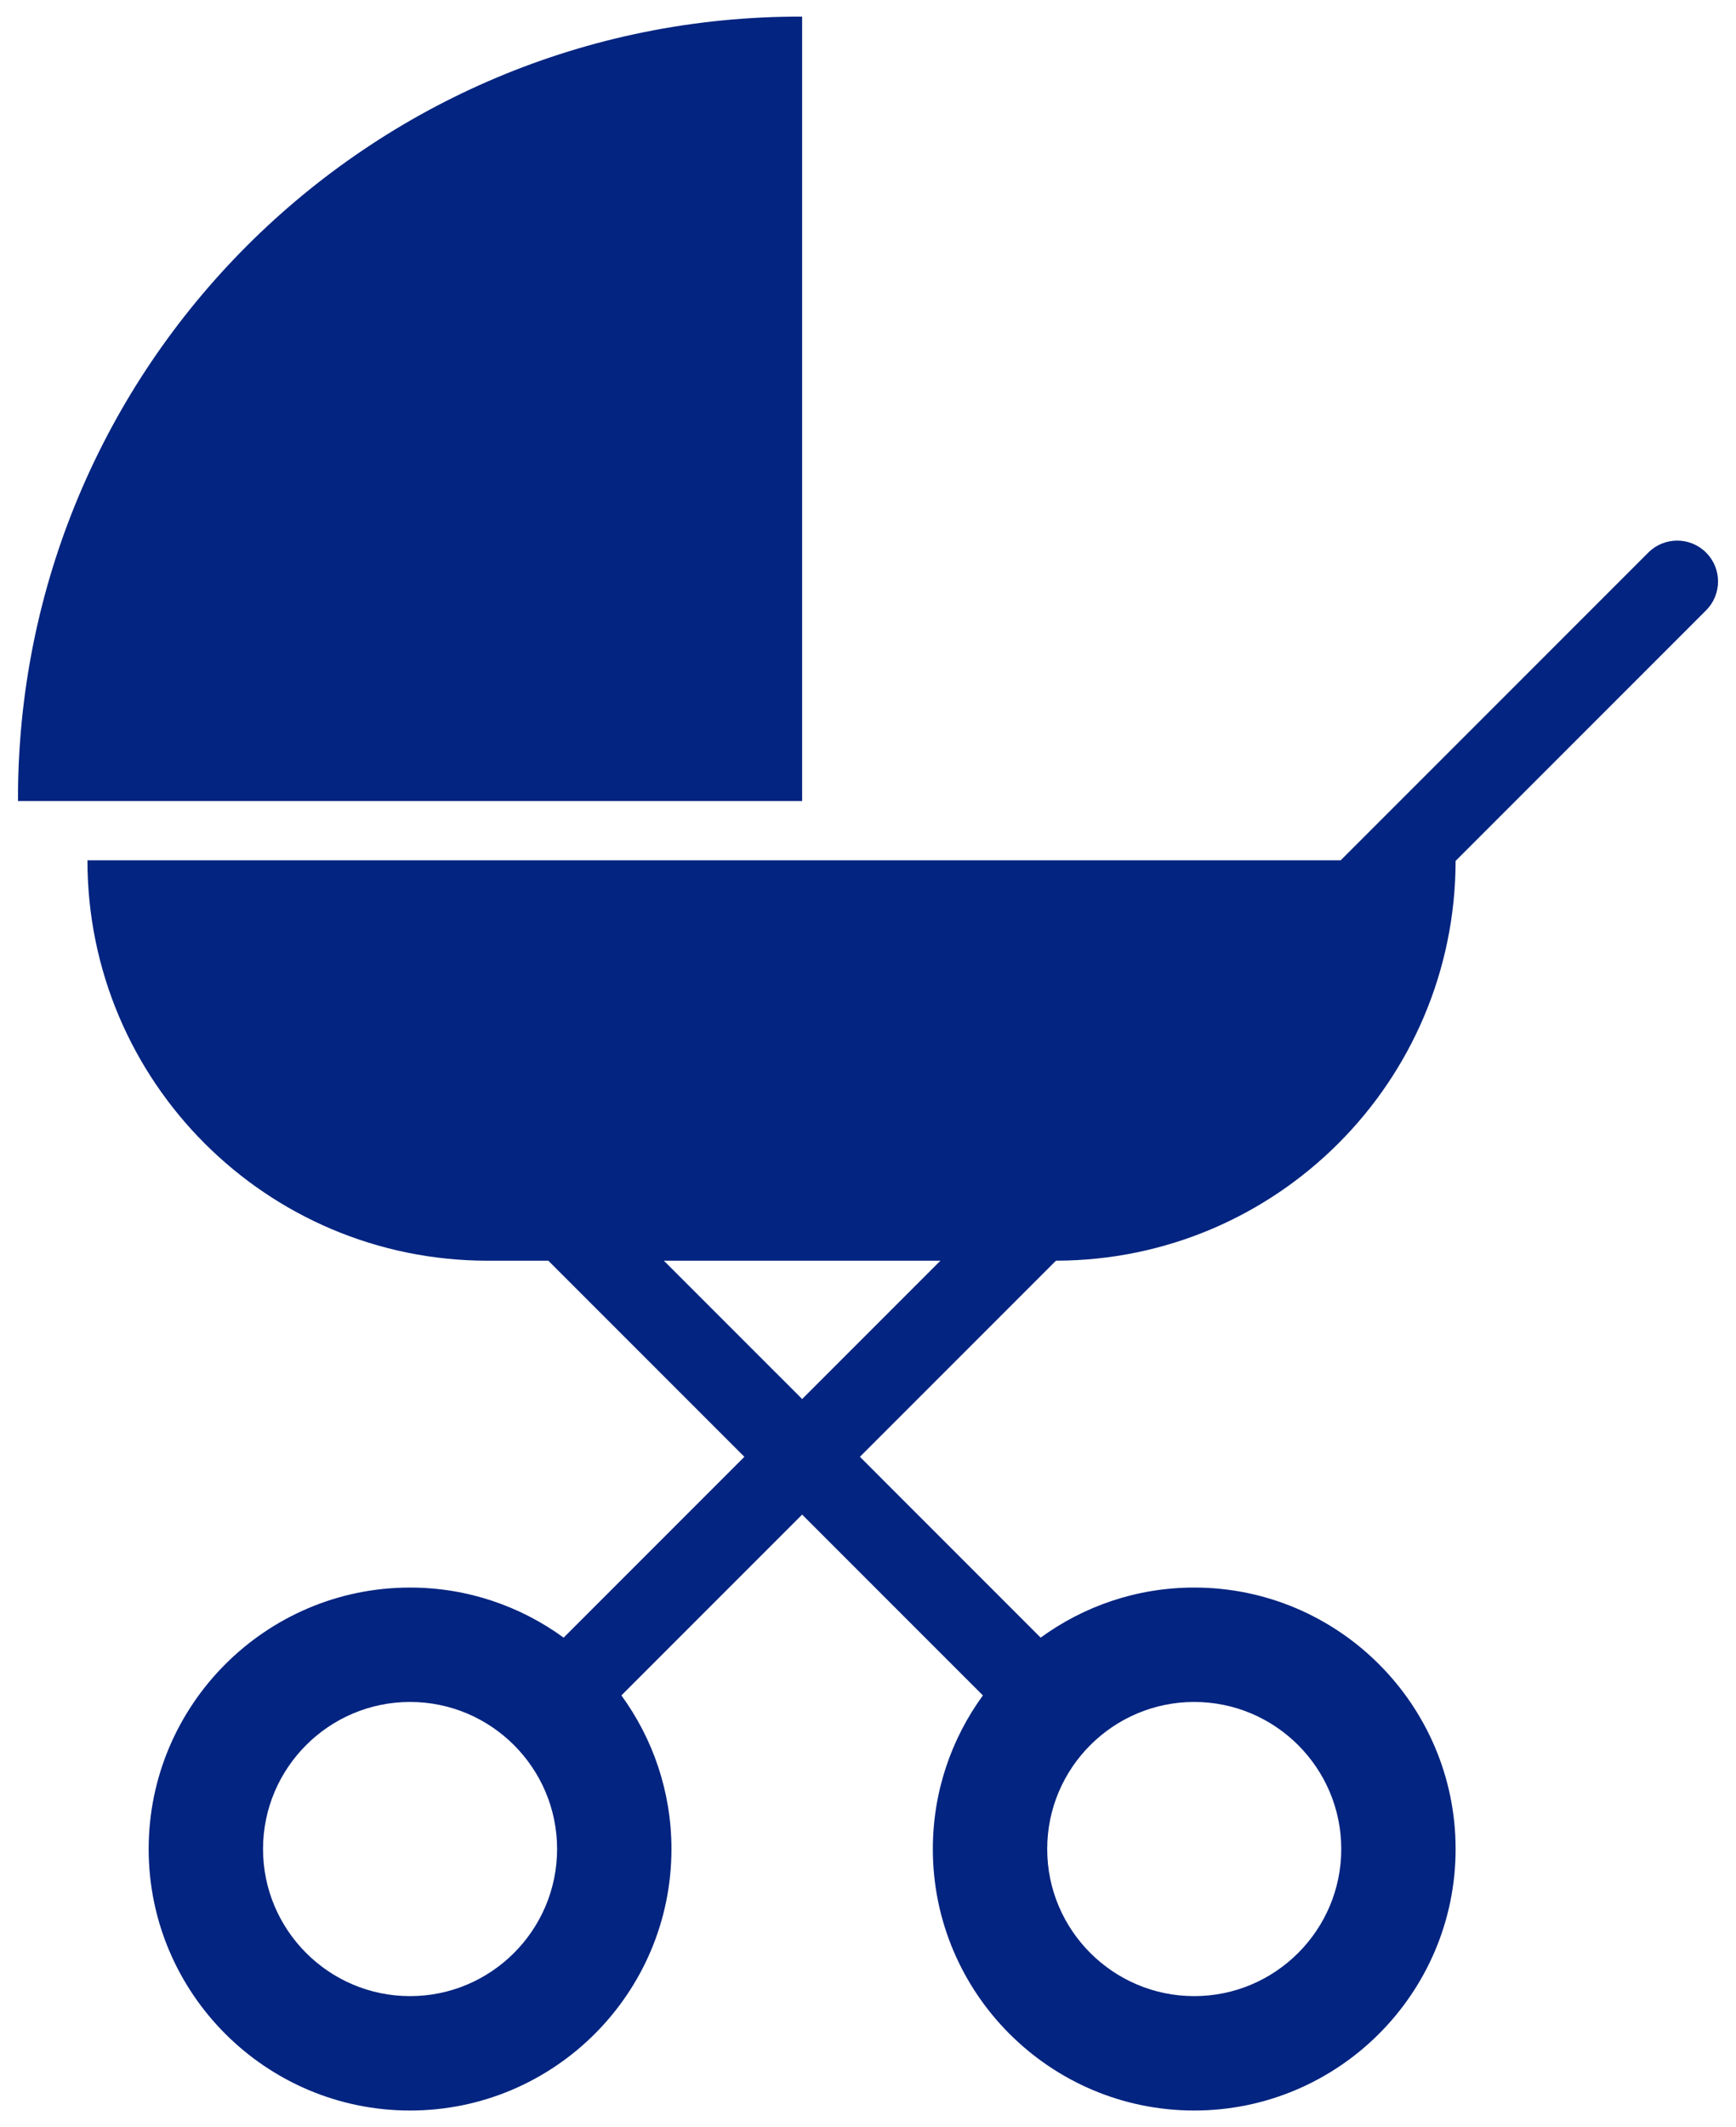
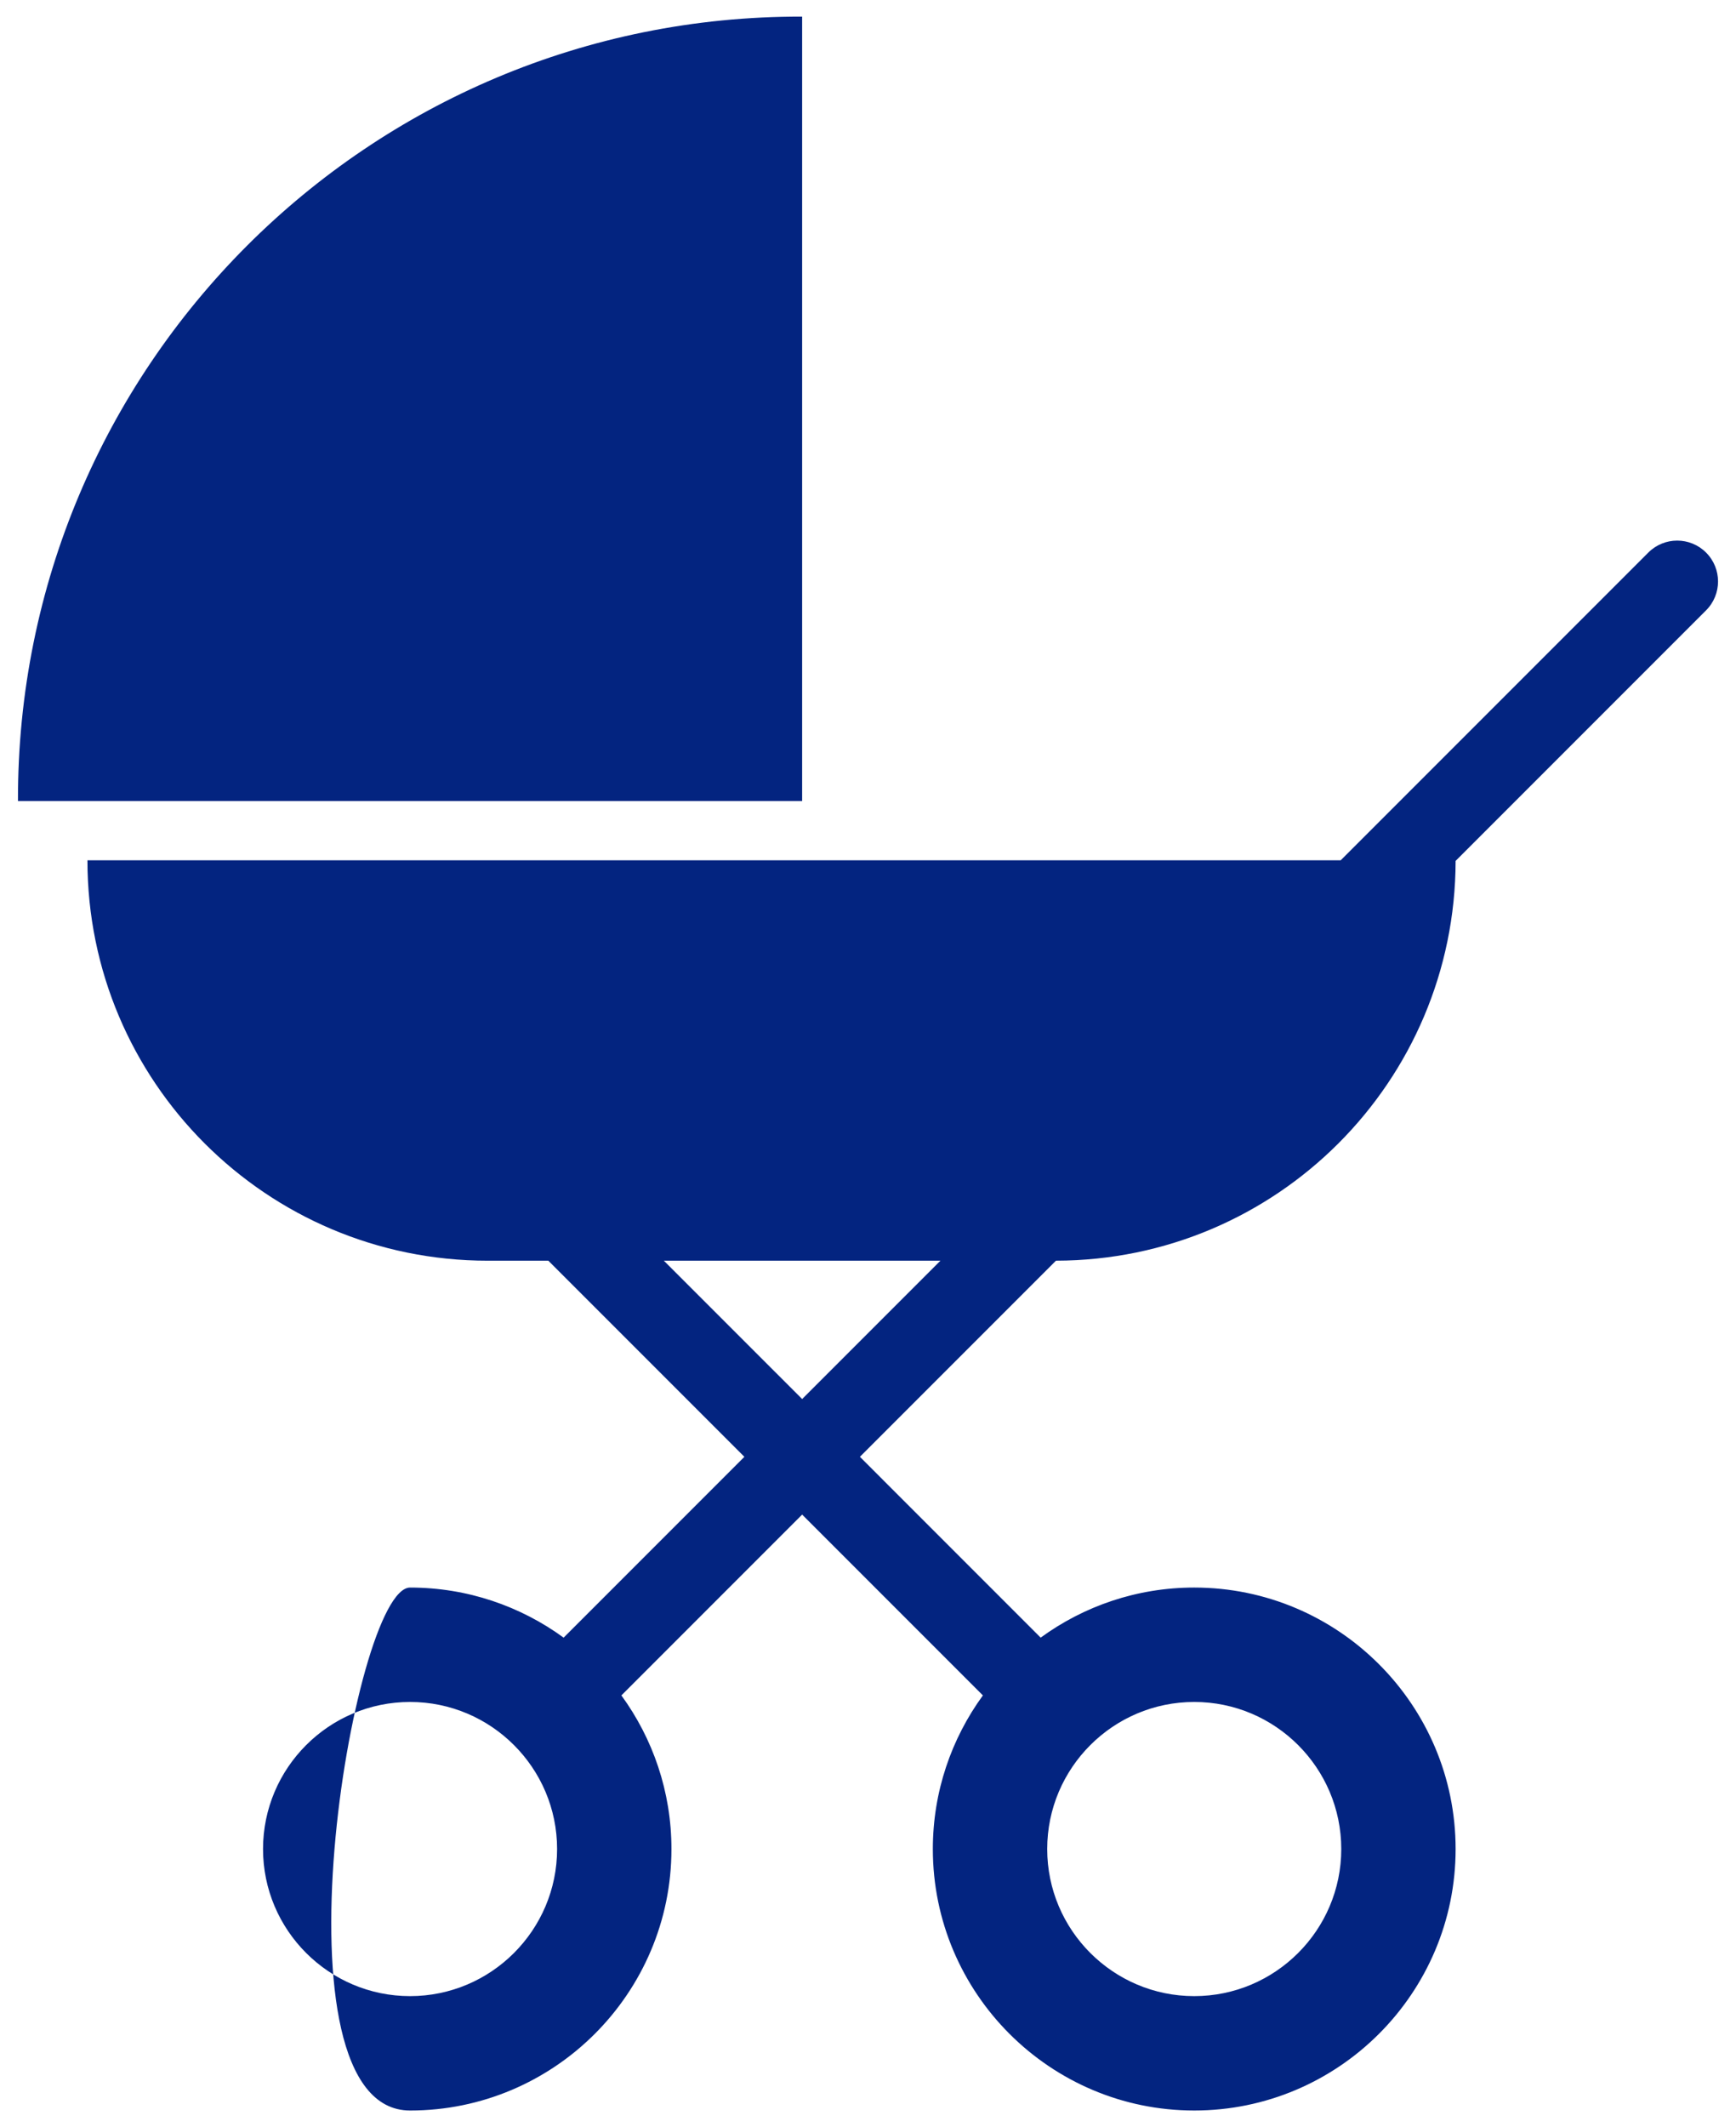
<svg xmlns="http://www.w3.org/2000/svg" version="1.1" id="Layer_1" x="0px" y="0px" width="209px" height="256px" viewBox="0 0 209 256" enable-background="new 0 0 209 256" xml:space="preserve" fill="#032480">
-   <path d="M96.571,96.408V2.003C96.57,2.002,96.569,2.001,96.568,2C44.367,1.858,2.021,44.204,2.164,96.405  c0.001,0.001,0.002,0.002,0.003,0.003H96.571z M127.129,151.723c26.556-0.039,48.075-21.558,48.114-48.114l30.153-30.153  c1.921-1.92,1.921-5.034,0-6.954c-1.919-1.92-5.034-1.92-6.953,0l-37.036,37.036H10.527c0,26.613,21.574,48.187,48.187,48.187h7.302  l23.602,23.602l-21.762,21.762c-5.195-3.786-11.583-6.027-18.489-6.027c-17.352,0-31.469,14.117-31.469,31.469  S32.015,254,49.368,254s31.469-14.117,31.469-31.469c0-6.905-2.241-13.294-6.027-18.489l21.762-21.762l21.761,21.761  c-3.786,5.195-6.027,11.584-6.027,18.489c0,17.352,14.117,31.469,31.469,31.469s31.469-14.117,31.469-31.469  s-14.117-31.469-31.469-31.469c-6.905,0-13.294,2.241-18.489,6.027l-21.761-21.762L127.129,151.723z M49.368,240.232  c-9.761,0-17.701-7.941-17.701-17.701s7.941-17.701,17.701-17.701s17.701,7.941,17.701,17.701S59.128,240.232,49.368,240.232z   M161.477,222.531c0,9.76-7.941,17.701-17.701,17.701c-9.76,0-17.701-7.941-17.701-17.701s7.941-17.701,17.701-17.701  C153.535,204.829,161.477,212.771,161.477,222.531z M79.923,151.725h33.297l-16.648,16.648L79.923,151.725z" />
+   <path d="M96.571,96.408V2.003C96.57,2.002,96.569,2.001,96.568,2C44.367,1.858,2.021,44.204,2.164,96.405  c0.001,0.001,0.002,0.002,0.003,0.003H96.571z M127.129,151.723c26.556-0.039,48.075-21.558,48.114-48.114l30.153-30.153  c1.921-1.92,1.921-5.034,0-6.954c-1.919-1.92-5.034-1.92-6.953,0l-37.036,37.036H10.527c0,26.613,21.574,48.187,48.187,48.187h7.302  l23.602,23.602l-21.762,21.762c-5.195-3.786-11.583-6.027-18.489-6.027S32.015,254,49.368,254s31.469-14.117,31.469-31.469c0-6.905-2.241-13.294-6.027-18.489l21.762-21.762l21.761,21.761  c-3.786,5.195-6.027,11.584-6.027,18.489c0,17.352,14.117,31.469,31.469,31.469s31.469-14.117,31.469-31.469  s-14.117-31.469-31.469-31.469c-6.905,0-13.294,2.241-18.489,6.027l-21.761-21.762L127.129,151.723z M49.368,240.232  c-9.761,0-17.701-7.941-17.701-17.701s7.941-17.701,17.701-17.701s17.701,7.941,17.701,17.701S59.128,240.232,49.368,240.232z   M161.477,222.531c0,9.76-7.941,17.701-17.701,17.701c-9.76,0-17.701-7.941-17.701-17.701s7.941-17.701,17.701-17.701  C153.535,204.829,161.477,212.771,161.477,222.531z M79.923,151.725h33.297l-16.648,16.648L79.923,151.725z" />
</svg>